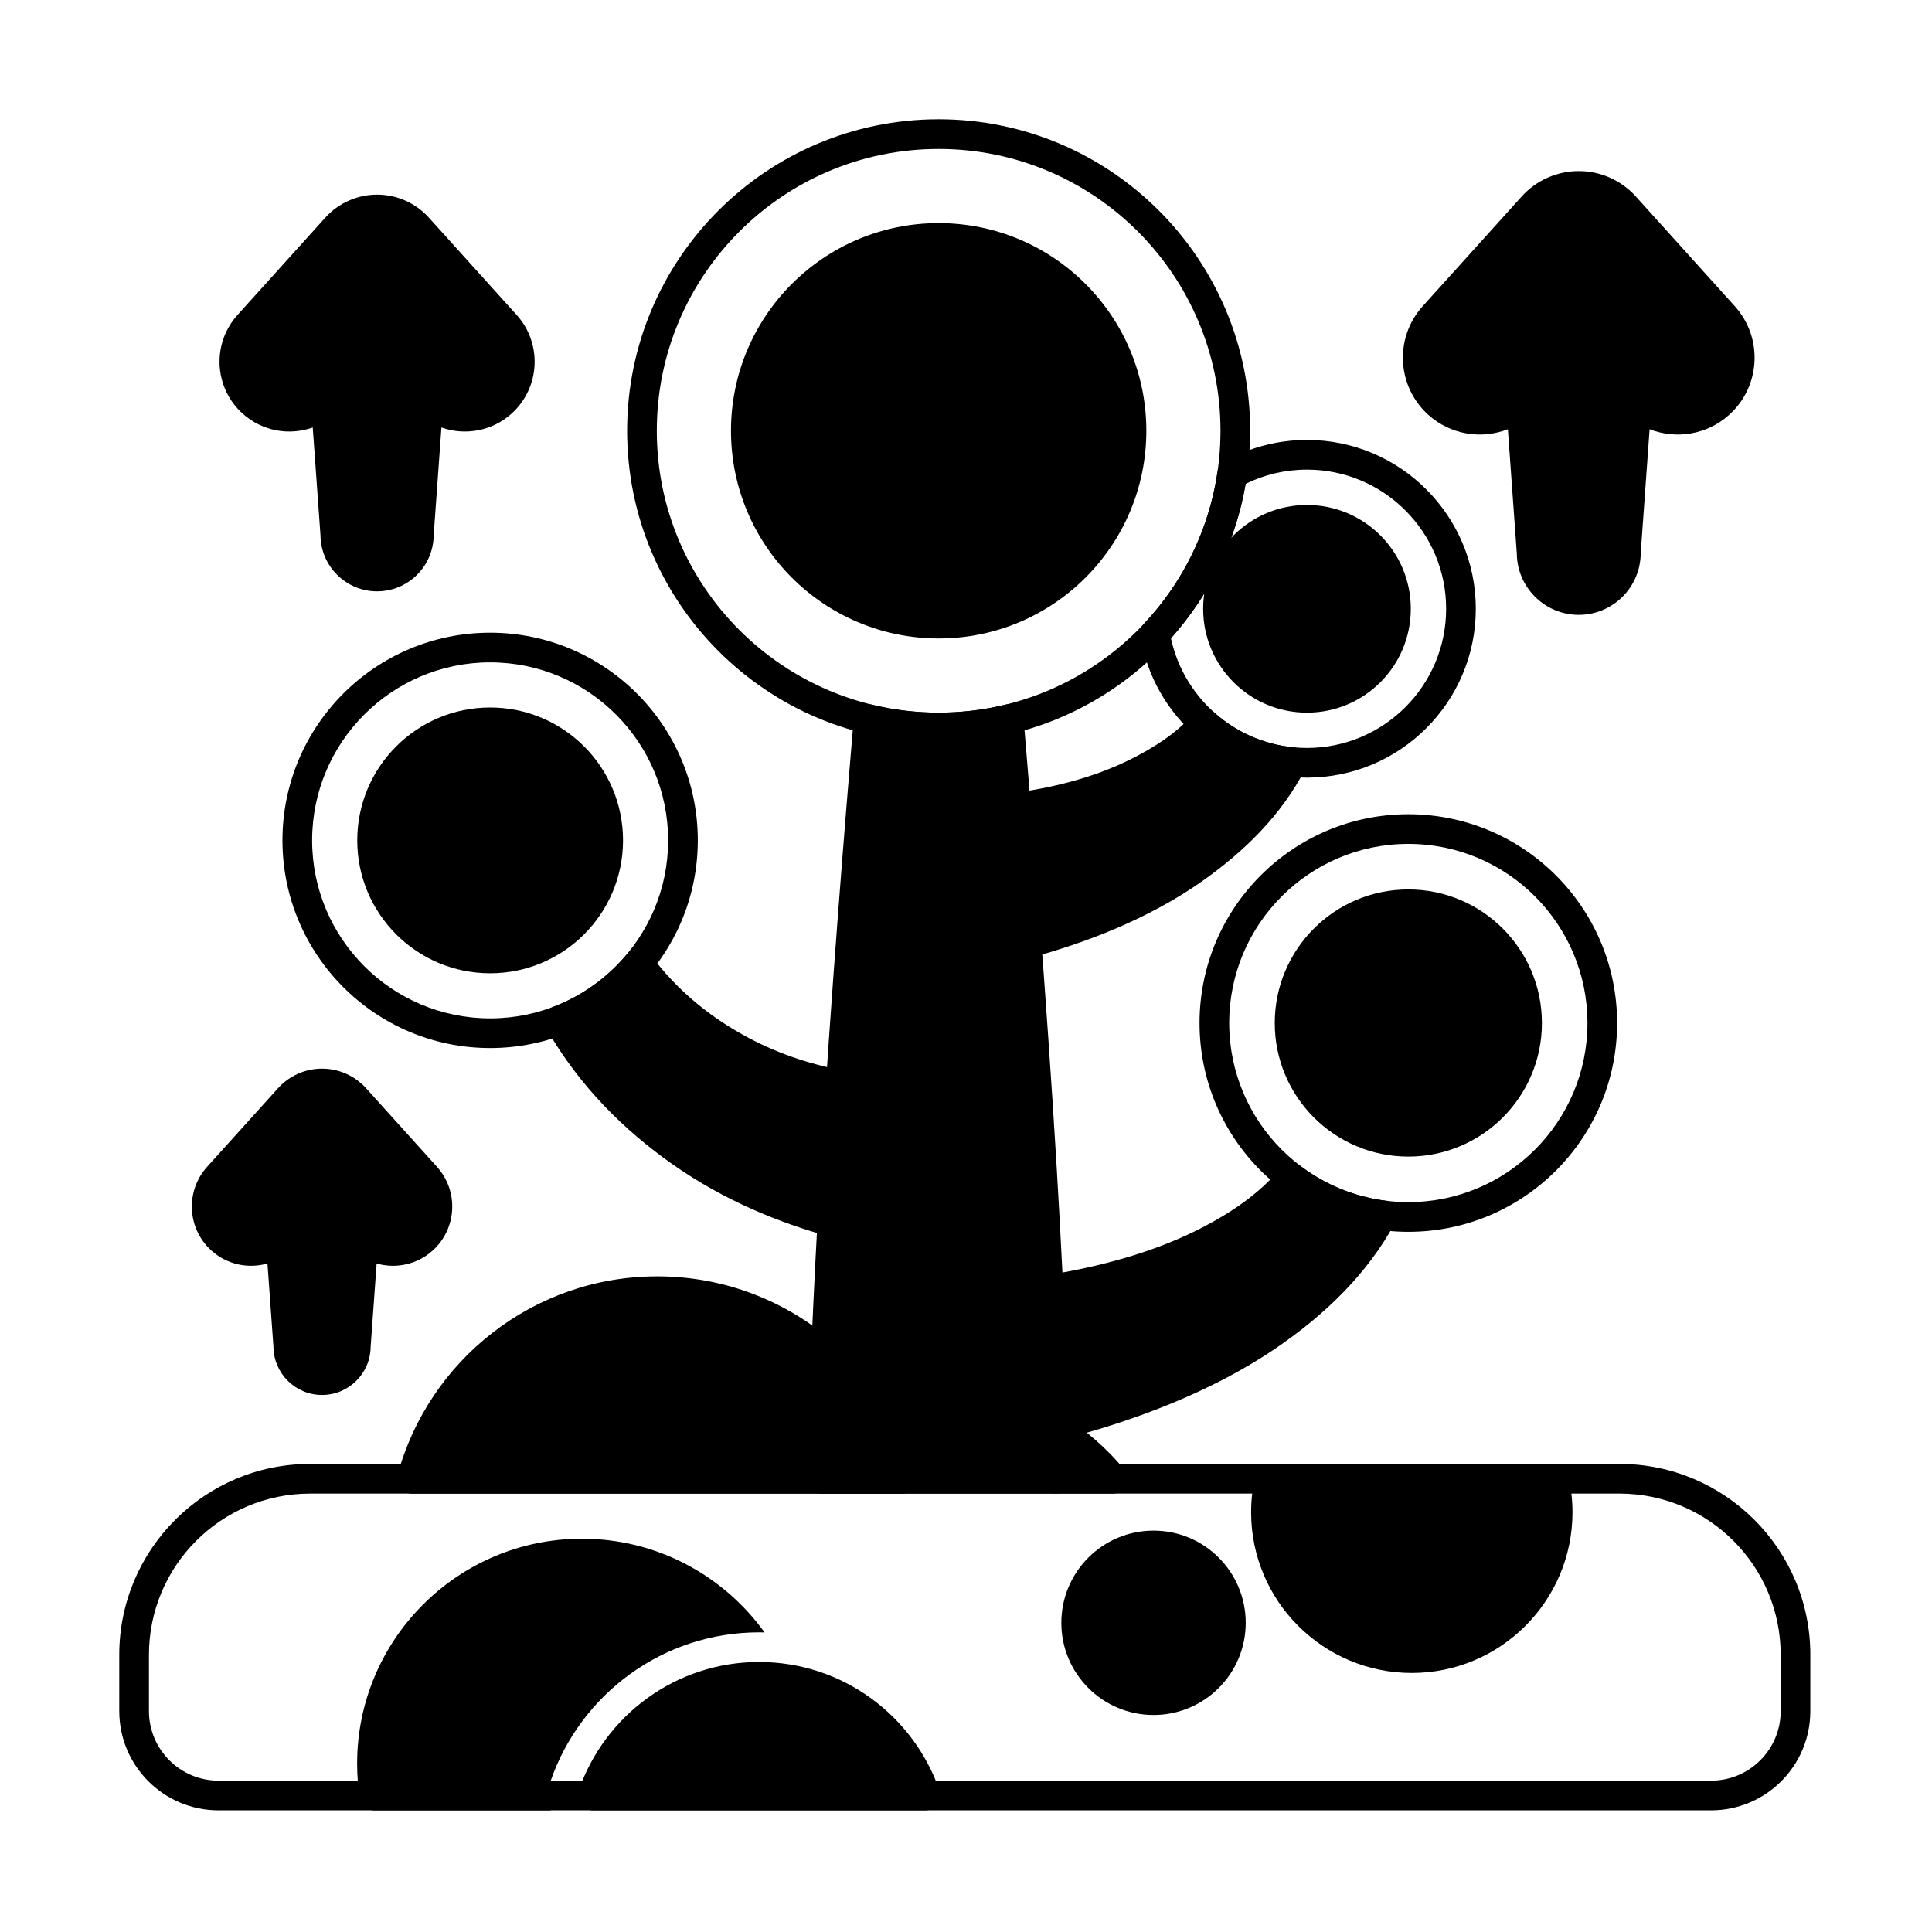
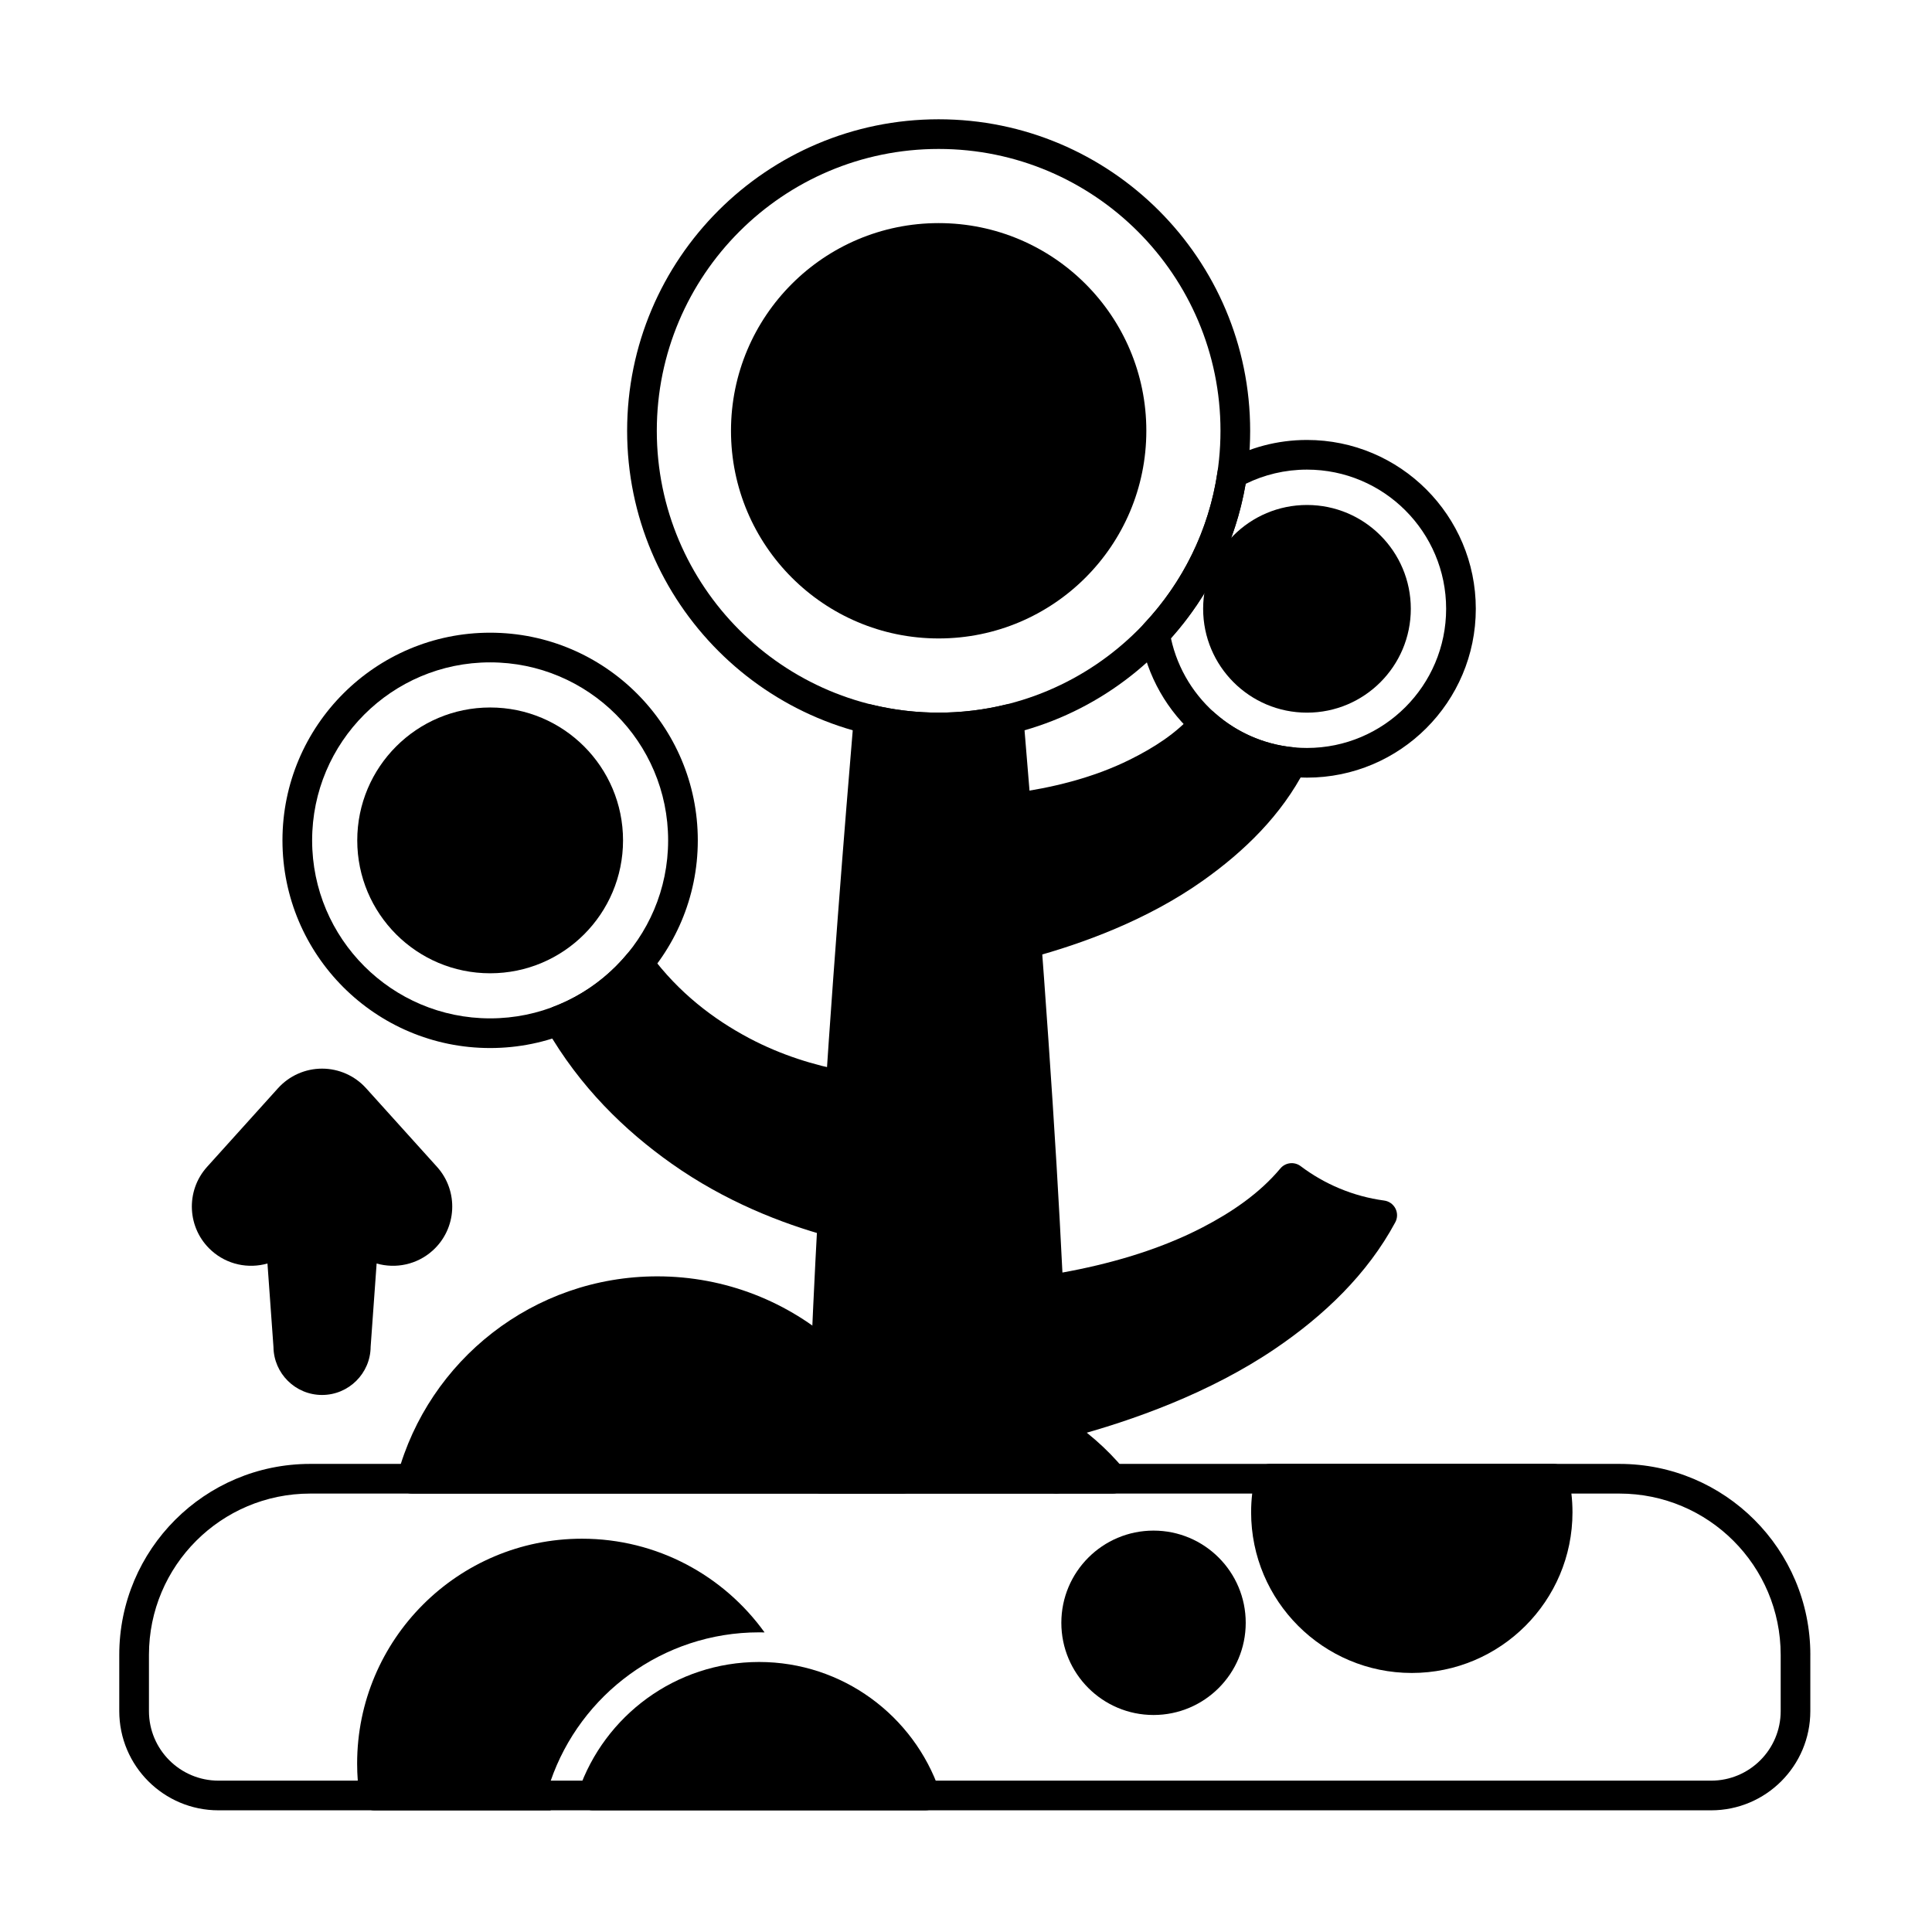
<svg xmlns="http://www.w3.org/2000/svg" fill="#000000" width="800px" height="800px" version="1.1" viewBox="144 144 512 512">
  <g fill-rule="evenodd">
    <path d="m623.76 582.55c0-27.945-22.656-50.602-50.602-50.602h-346.95c-27.949 0-50.602 22.656-50.602 50.602v14.902c0 14.527 11.777 26.301 26.301 26.301h395.55c14.523 0 26.297-11.773 26.297-26.301v-14.902zm-7.859 0v14.902c0 10.184-8.254 18.438-18.438 18.438h-395.55c-10.184 0-18.438-8.254-18.438-18.438v-14.902c0-23.605 19.137-42.738 42.738-42.738h346.95c23.605 0 42.738 19.137 42.738 42.738z" />
    <path d="m297.35 618.54c-0.414 1.203-0.223 2.527 0.516 3.562 0.738 1.035 1.93 1.648 3.199 1.648h88.199c1.273 0 2.461-0.613 3.199-1.648 0.738-1.035 0.93-2.363 0.516-3.562-6.836-19.832-25.672-34.098-47.816-34.098-22.145 0-40.98 14.266-47.816 34.098z" />
    <path d="m474.13 574.06c0 13.492-10.938 24.43-24.43 24.43-13.496 0-24.434-10.938-24.434-24.43 0-13.492 10.938-24.434 24.434-24.434 13.492 0 24.43 10.941 24.43 24.434" />
    <path d="m480.52 531.95c-1.824 0-3.406 1.254-3.828 3.031-0.738 3.144-1.133 6.418-1.133 9.789 0 23.5 19.082 42.582 42.582 42.582s42.582-19.082 42.582-42.582c0-3.367-0.391-6.644-1.133-9.789-0.418-1.777-2.004-3.031-3.828-3.031h-75.246z" />
    <path d="m425.67 519.2c-1.234-0.773-2.793-0.797-4.055-0.07-1.262 0.727-2.016 2.094-1.961 3.547 0.191 5.176 0.344 9.676 0.465 13.336 0.066 2.117 1.809 3.801 3.93 3.801h14.832c1.527 0 2.914-0.883 3.562-2.266 0.648-1.383 0.438-3.012-0.543-4.184-4.617-5.539-10.098-10.332-16.234-14.168z" />
    <path d="m253.15 539.82c-1.227 0-2.379-0.57-3.121-1.543-0.742-0.973-0.992-2.234-0.668-3.418 8.223-30.301 35.941-52.613 68.832-52.613 18.219 0 34.852 6.848 47.461 18.105 0.879 0.785 1.359 1.922 1.309 3.102-0.484 11.344-0.848 21.125-1.098 28.504h17.367c2.172 0 3.93 1.762 3.93 3.934s-1.758 3.93-3.93 3.93z" />
    <path d="m273.89 311.67c-30.375 0-55.035 24.66-55.035 55.035s24.66 55.035 55.035 55.035 55.035-24.664 55.035-55.035c0-30.375-24.66-55.035-55.035-55.035zm0 7.863c26.035 0 47.172 21.137 47.172 47.172 0 26.035-21.137 47.172-47.172 47.172s-47.172-21.137-47.172-47.172c0-26.035 21.137-47.172 47.172-47.172z" />
-     <path d="m517.22 359.78c-30.539 0-55.332 24.793-55.332 55.332 0 30.539 24.793 55.332 55.332 55.332 30.539 0 55.332-24.793 55.332-55.332 0-30.539-24.793-55.332-55.332-55.332zm0 7.859c26.199 0 47.469 21.27 47.469 47.469s-21.27 47.469-47.469 47.469c-26.199 0-47.469-21.27-47.469-47.469s21.27-47.469 47.469-47.469z" />
    <path d="m214.88 478.84 1.59 22.117c0.082 7.035 5.82 12.723 12.875 12.723 7.074 0 12.828-5.719 12.879-12.781 0 0.059 1.586-22.059 1.586-22.059 5.035 1.438 10.68 0.332 14.855-3.434 6.438-5.805 6.949-15.746 1.145-22.18 0 0-18.801-20.844-18.801-20.844-2.977-3.301-7.215-5.184-11.664-5.184-4.445 0-8.684 1.887-11.664 5.184 0 0-18.801 20.844-18.801 20.844-5.805 6.438-5.293 16.375 1.145 22.18 4.172 3.766 9.816 4.871 14.852 3.434z" />
-     <path d="m552.62 415.11c0 19.551-15.848 35.398-35.398 35.398-19.551 0-35.398-15.848-35.398-35.398s15.848-35.398 35.398-35.398c19.551 0 35.398 15.848 35.398 35.398" />
    <path d="m309.11 366.71c0 19.449-15.766 35.219-35.215 35.219-19.453 0-35.219-15.77-35.219-35.219s15.766-35.219 35.219-35.219c19.449 0 35.215 15.77 35.215 35.219" />
    <path d="m517.88 305.34c0 15.199-12.32 27.52-27.516 27.52-15.199 0-27.52-12.32-27.52-27.52 0-15.195 12.32-27.516 27.52-27.516 15.195 0 27.516 12.32 27.516 27.516" />
    <path d="m447.79 258.16c0 30.395-24.641 55.035-55.035 55.035s-55.035-24.641-55.035-55.035c0-30.395 24.641-55.035 55.035-55.035s55.035 24.641 55.035 55.035" />
-     <path d="m578.8 290.67 2.363-32.922c6.961 2.731 15.176 1.516 21.102-3.828 8.348-7.527 9.012-20.414 1.484-28.762 0 0-26.242-29.094-26.242-29.094-3.859-4.281-9.355-6.727-15.121-6.727-5.766 0-11.262 2.445-15.125 6.727 0 0-26.242 29.094-26.242 29.094-7.527 8.348-6.863 21.234 1.484 28.762 5.922 5.344 14.137 6.559 21.098 3.828l2.367 32.93c0.082 8.988 7.406 16.262 16.418 16.262 9.012 0 16.336-7.277 16.418-16.27z" />
-     <path d="m226.88 257.29 2.051 28.574c0.082 8.207 6.773 14.844 15 14.844 8.254 0 14.961-6.684 15-14.93 0 0.086 2.051-28.488 2.051-28.488 6.199 2.199 13.375 1.02 18.598-3.688 7.578-6.84 8.184-18.543 1.348-26.125 0 0-23.258-25.789-23.258-25.789-3.508-3.891-8.5-6.109-13.738-6.109-5.234 0-10.23 2.219-13.738 6.109 0 0-23.258 25.789-23.258 25.789-6.836 7.582-6.234 19.285 1.348 26.125 5.223 4.711 12.398 5.887 18.594 3.688z" />
    <path d="m392.75 175.61c-45.562 0-82.555 36.992-82.555 82.555s36.992 82.555 82.555 82.555 82.555-36.988 82.555-82.555c0-45.562-36.992-82.555-82.555-82.555zm0 7.863c41.223 0 74.691 33.469 74.691 74.691 0 41.223-33.469 74.691-74.691 74.691s-74.691-33.469-74.691-74.691c0-41.223 33.469-74.691 74.691-74.691z" />
    <path d="m468.62 266.23c-1.066 0.594-1.797 1.652-1.977 2.859-2.266 15.422-9.246 29.309-19.43 40.156-0.836 0.891-1.211 2.117-1.012 3.324 3.465 21.262 21.93 37.512 44.16 37.512 24.695 0 44.742-20.051 44.742-44.746 0-24.695-20.047-44.742-44.742-44.742-7.891 0-15.305 2.047-21.742 5.637zm5.484 5.996c4.906-2.414 10.426-3.773 16.258-3.773 20.355 0 36.879 16.527 36.879 36.879 0 20.355-16.527 36.883-36.879 36.883-17.676 0-32.469-12.461-36.051-29.074 10.082-11.285 17.117-25.359 19.793-40.918z" />
    <path d="m316.38 396.98c-0.719-0.969-1.844-1.559-3.051-1.59-1.207-0.035-2.363 0.488-3.133 1.418-5.144 6.199-11.848 11.062-19.5 13.984-1.074 0.41-1.914 1.27-2.301 2.352-0.387 1.082-0.277 2.281 0.293 3.277 9.008 15.711 20.941 27.219 33.266 35.934 14.16 10.016 29.18 15.887 41.758 19.316 1.148 0.312 2.371 0.09 3.336-0.605 0.961-0.695 1.559-1.789 1.625-2.977 0.262-4.863 0.547-9.824 0.844-14.844 0.422-7.043 0.879-14.199 1.352-21.352 0.129-1.984-1.238-3.75-3.191-4.121-7.75-1.469-16.566-4.09-25.23-8.695-9.297-4.945-18.527-11.914-26.07-22.102z" />
    <path d="m465.82 332.86c-0.781-0.699-1.812-1.059-2.859-0.992-1.047 0.066-2.023 0.547-2.719 1.336-4.57 5.227-10.543 8.98-16.711 12.059-10.129 5.055-21.305 7.582-30.633 8.859-2.066 0.281-3.555 2.133-3.387 4.211 0.879 10.871 1.836 23.082 2.793 35.941 0.086 1.168 0.691 2.238 1.648 2.914 0.957 0.676 2.164 0.891 3.297 0.586 13.527-3.652 30.801-9.949 45.523-20.379 11.008-7.797 20.863-17.406 27.137-29.637 0.594-1.16 0.574-2.539-0.051-3.68s-1.777-1.902-3.07-2.027c-8.016-0.77-15.285-4.113-20.977-9.191z" />
    <path d="m375.44 330.84-0.336-0.082c-4.269-1.027-4.941 4.586-4.848 3.488-2.285 27.113-6.144 74.949-8.758 118.54-2.094 34.93-3.281 66.957-3.801 82.977-0.035 1.062 0.363 2.098 1.105 2.863 0.742 0.766 1.762 1.195 2.824 1.195h62.25c1.062 0 2.082-0.434 2.824-1.195 0.742-0.766 1.141-1.797 1.105-2.863-0.102-3.055-0.223-6.688-0.375-10.816 16.801-4.469 37.188-11.805 54.426-23.48 13.059-8.848 24.527-19.816 31.91-33.551 0.613-1.137 0.625-2.5 0.039-3.648-0.586-1.148-1.699-1.938-2.977-2.109-8.234-1.109-15.805-4.34-22.141-9.117-1.672-1.262-4.039-0.988-5.383 0.617-5.523 6.602-12.844 11.578-20.621 15.613-11.93 6.191-25.277 9.824-37.129 11.965-0.449-9.062-0.965-18.645-1.555-28.453-2.613-43.586-6.469-91.422-8.758-118.54-0.098-1.145-0.688-2.188-1.621-2.859-0.93-0.668-2.109-0.898-3.227-0.629-5.656 1.375-11.57 2.102-17.648 2.102-5.957 0-11.75-0.699-17.312-2.019z" />
    <path d="m289.95 623.76c-0.879-2.484-0.91-5.223-0.031-7.773 7.898-22.918 29.664-39.398 55.25-39.398 0.488 0 0.973 0.004 1.453 0.02-10.816-15.035-28.469-24.836-48.395-24.836-32.883 0-59.582 26.699-59.582 59.582 0 3.082 0.234 6.113 0.688 9.074 0.293 1.918 1.945 3.336 3.887 3.336h46.73z" />
  </g>
</svg>